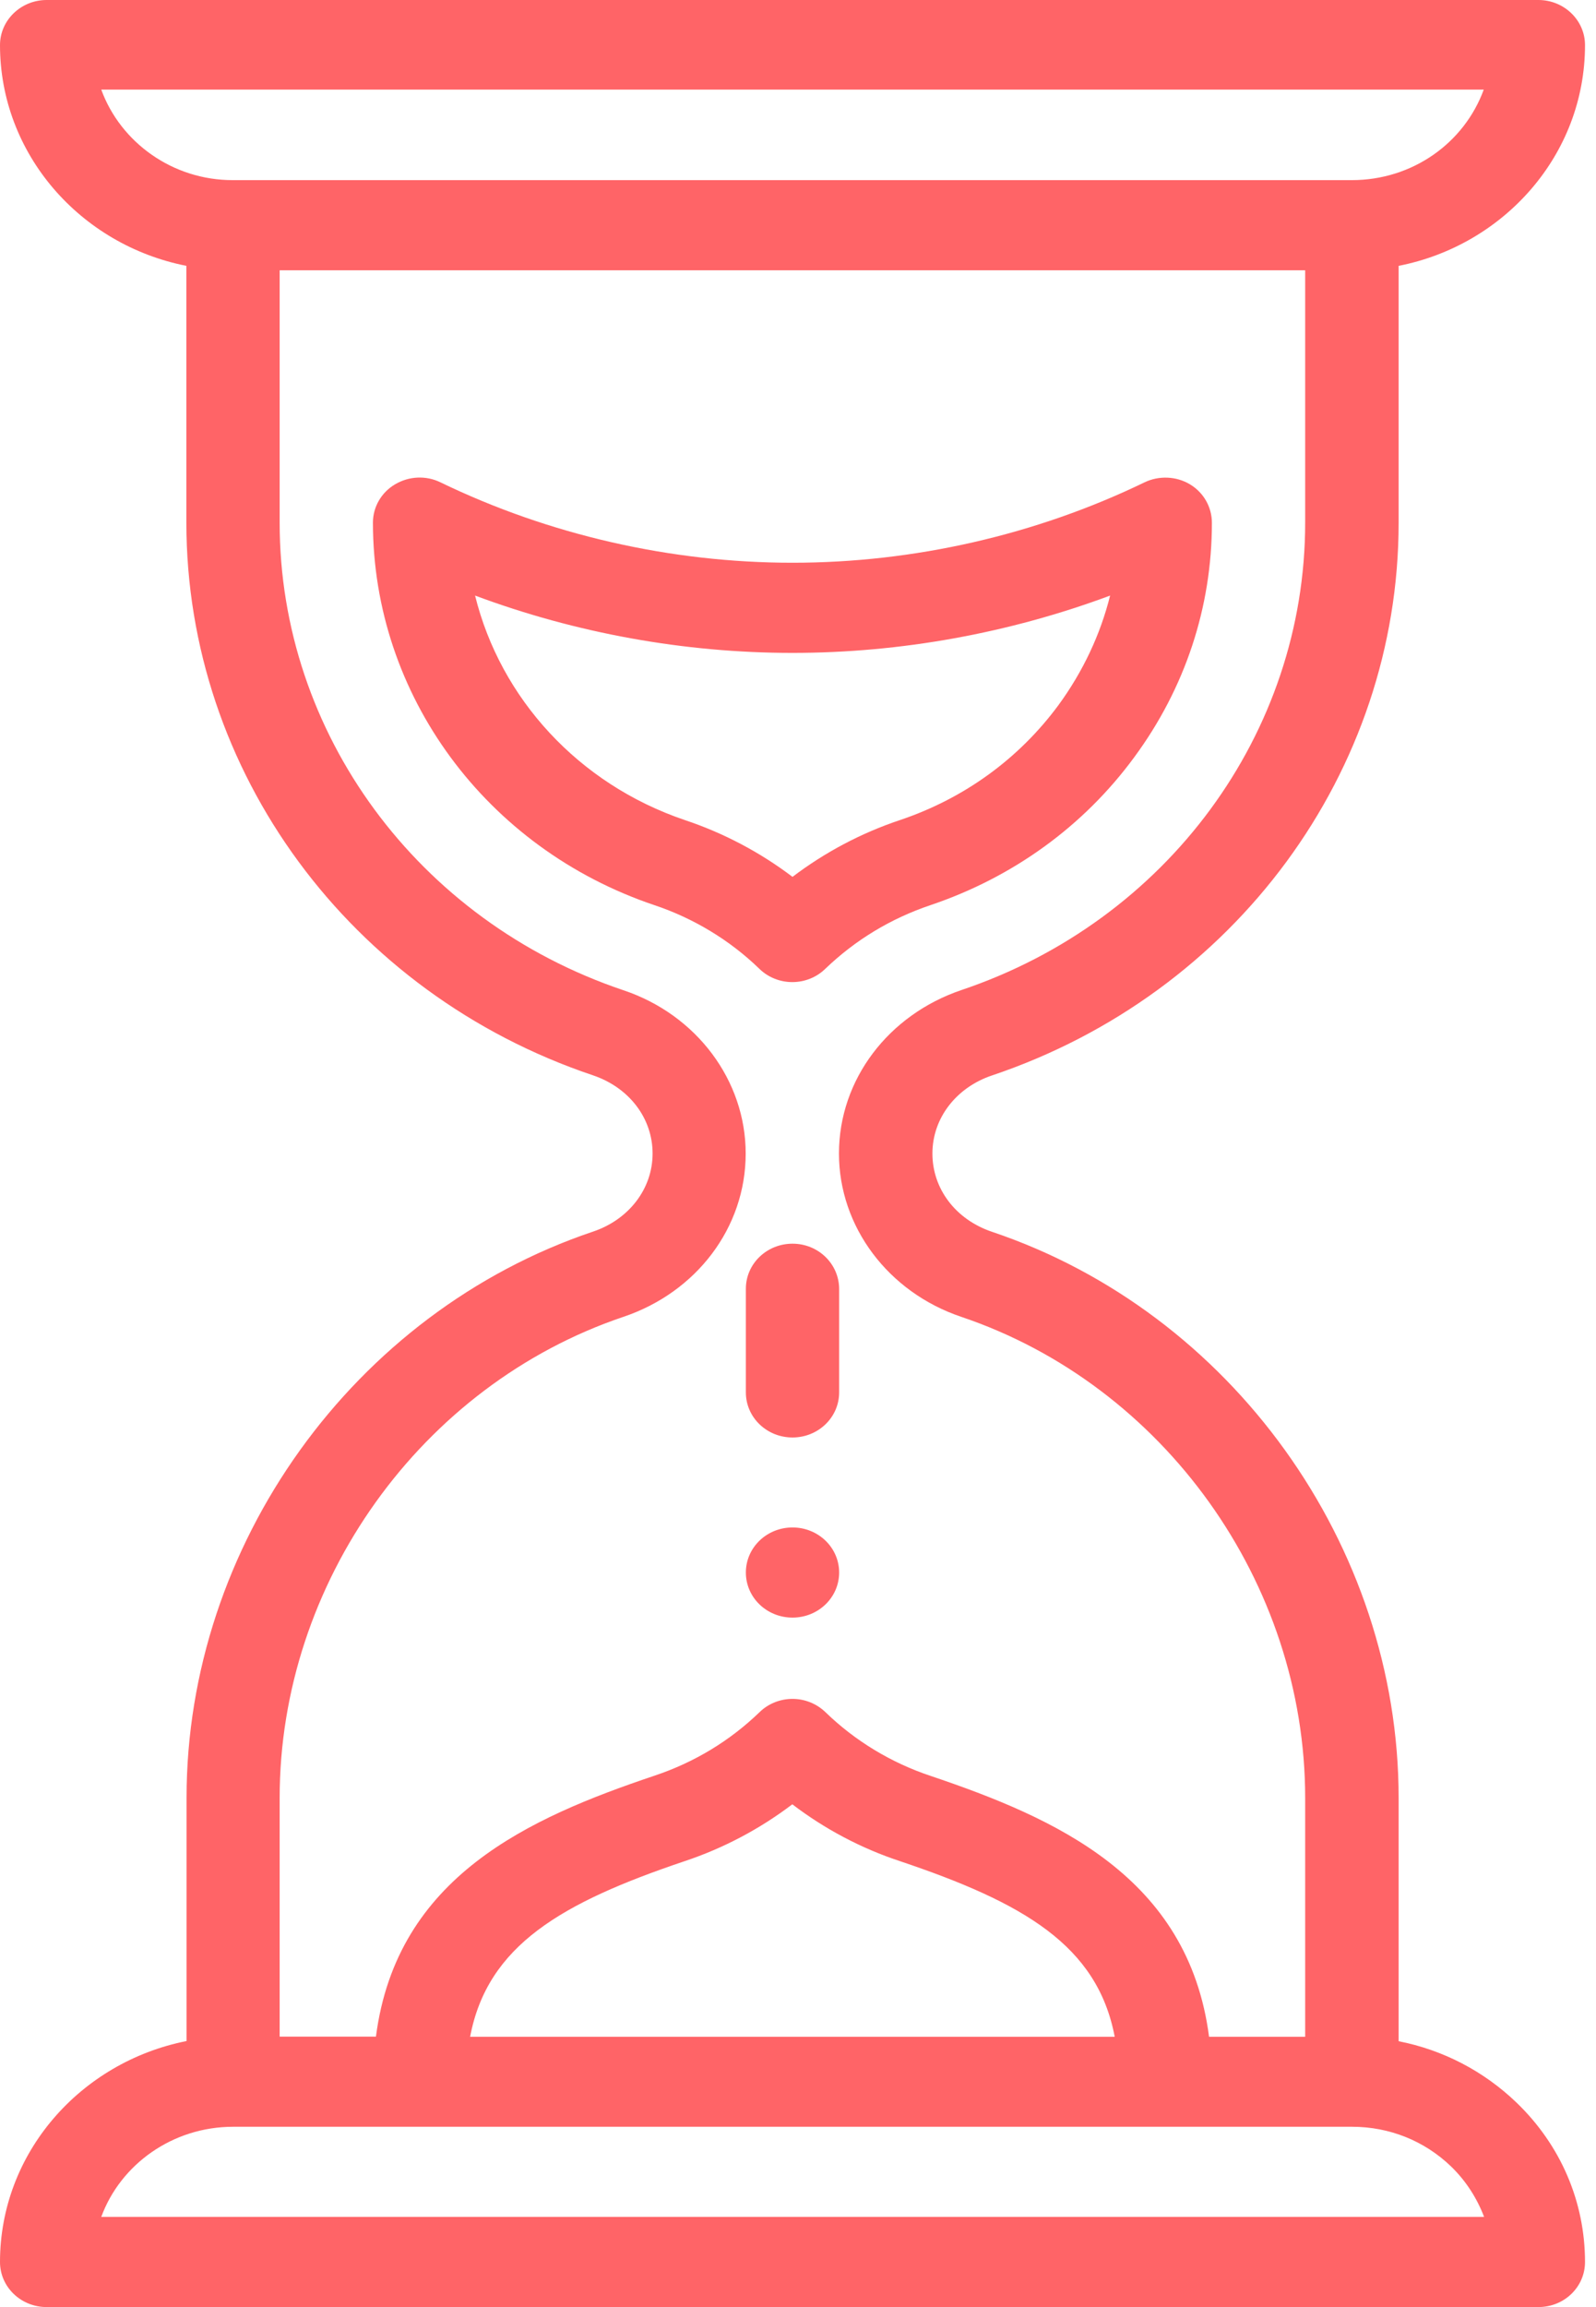
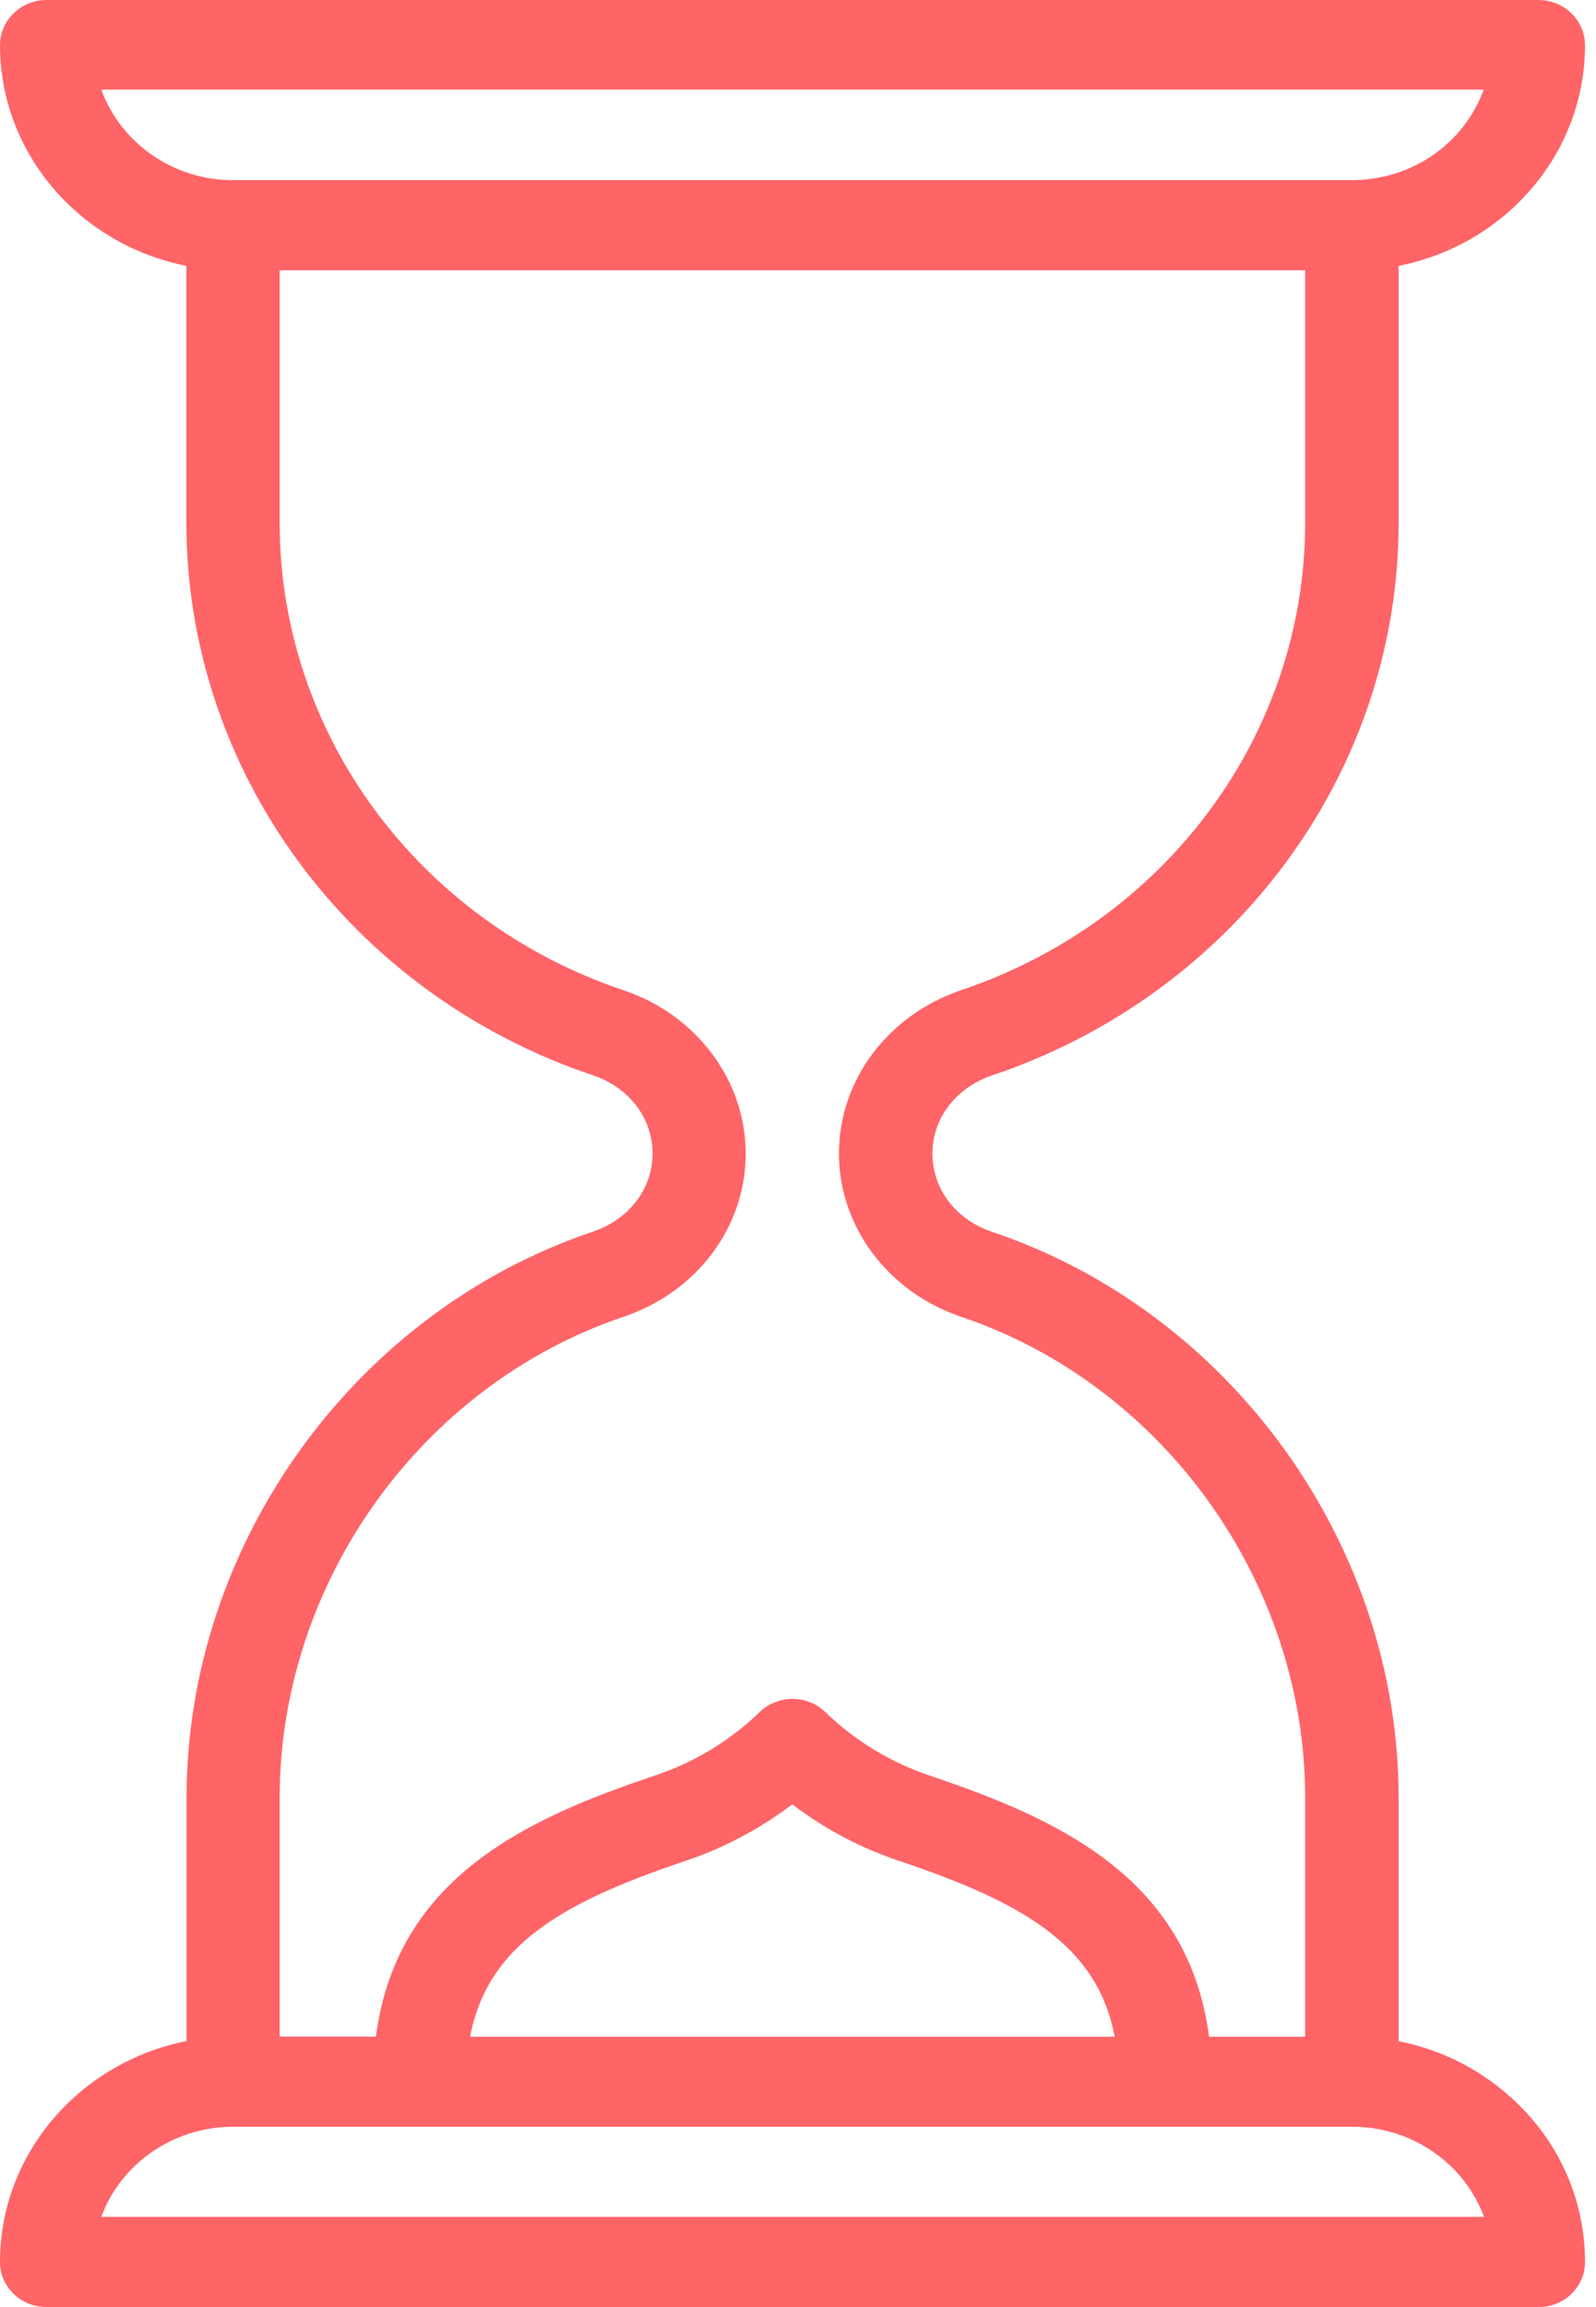
<svg xmlns="http://www.w3.org/2000/svg" version="1.1" id="Layer_1" x="0px" y="0px" width="9px" height="13px" viewBox="0 0 9 13" enable-background="new 0 0 9 13" xml:space="preserve">
  <g id="hourglass">
-     <path id="Path" fill="#FF6467" d="M4.469,8.607c-0.145,0-0.263,0.113-0.263,0.254s0.118,0.254,0.263,0.254s0.263-0.113,0.263-0.254   S4.614,8.607,4.469,8.607z" />
    <path id="Shape" fill="#FF6467" d="M7.887,11.502v-1.371c0-1.424-0.943-2.736-2.293-3.19C5.389,6.872,5.258,6.699,5.258,6.5   c0-0.201,0.136-0.373,0.336-0.44c1.371-0.461,2.293-1.713,2.293-3.114V1.498C8.48,1.382,8.938,0.874,8.938,0.254   C8.938,0.114,8.82,0,8.675,0H0.263C0.118,0,0,0.114,0,0.254C0,0.867,0.452,1.38,1.051,1.498v1.447c0,1.401,0.921,2.653,2.292,3.114   C3.548,6.128,3.68,6.301,3.68,6.5c0,0.201-0.136,0.373-0.336,0.44c-1.35,0.454-2.292,1.767-2.292,3.19v1.371   C0.452,11.62,0,12.133,0,12.746C0,12.887,0.118,13,0.263,13h8.412c0.146,0,0.263-0.113,0.263-0.254   c0-0.339-0.137-0.658-0.385-0.897C8.367,11.67,8.137,11.551,7.887,11.502z M0.571,0.505h7.796c-0.11,0.301-0.402,0.51-0.744,0.51   H1.314C0.972,1.016,0.679,0.801,0.571,0.505z M1.577,10.131c0-1.212,0.797-2.326,1.939-2.711c0.41-0.138,0.689-0.501,0.689-0.92   c0-0.412-0.277-0.782-0.689-0.92c-1.16-0.39-1.939-1.449-1.939-2.634V1.523H7.36v1.422c0,1.186-0.779,2.244-1.939,2.634   C5.011,5.718,4.731,6.082,4.731,6.5c0,0.412,0.277,0.781,0.689,0.92C6.563,7.805,7.36,8.919,7.36,10.131v1.346H6.818   c-0.117-0.902-0.865-1.232-1.57-1.47C5.025,9.933,4.821,9.809,4.655,9.648C4.605,9.6,4.539,9.573,4.469,9.573   S4.332,9.6,4.283,9.648c-0.168,0.162-0.368,0.283-0.593,0.358c-0.705,0.237-1.453,0.567-1.57,1.47H1.577V10.131z M6.286,11.477   H2.651c0.098-0.516,0.516-0.756,1.211-0.99c0.219-0.073,0.424-0.182,0.606-0.32c0.182,0.139,0.388,0.248,0.606,0.32   C5.77,10.721,6.188,10.961,6.286,11.477z M0.571,12.492c0.108-0.295,0.401-0.508,0.744-0.508h6.309   c0.211,0,0.408,0.079,0.558,0.223c0.085,0.082,0.147,0.18,0.187,0.285H0.571z" />
-     <path id="Shape_1_" fill="#FF6467" d="M6.71,2.729C6.633,2.683,6.535,2.679,6.454,2.718c-0.612,0.296-1.3,0.453-1.985,0.453   c-0.686,0-1.373-0.157-1.985-0.453c-0.082-0.04-0.178-0.035-0.256,0.011C2.15,2.775,2.103,2.857,2.103,2.945   c0,0.97,0.637,1.835,1.586,2.155c0.222,0.074,0.427,0.198,0.593,0.359c0.049,0.048,0.116,0.075,0.186,0.075   s0.137-0.027,0.186-0.075C4.823,5.297,5.022,5.176,5.248,5.1c0.465-0.157,0.863-0.445,1.148-0.833   c0.287-0.389,0.438-0.846,0.438-1.321C6.834,2.857,6.787,2.775,6.71,2.729z M5.969,3.973C5.746,4.275,5.438,4.499,5.075,4.621   C4.856,4.694,4.651,4.803,4.469,4.941C4.287,4.803,4.081,4.694,3.862,4.621C3.262,4.418,2.822,3.935,2.679,3.356   c0.569,0.212,1.18,0.323,1.79,0.323c0.61,0,1.221-0.111,1.791-0.323C6.205,3.576,6.107,3.784,5.969,3.973z" />
-     <path id="Path_1_" fill="#FF6467" d="M4.469,7.008c-0.145,0-0.263,0.113-0.263,0.254v0.584c0,0.141,0.118,0.254,0.263,0.254   s0.263-0.113,0.263-0.254V7.262C4.731,7.121,4.614,7.008,4.469,7.008z" />
  </g>
</svg>